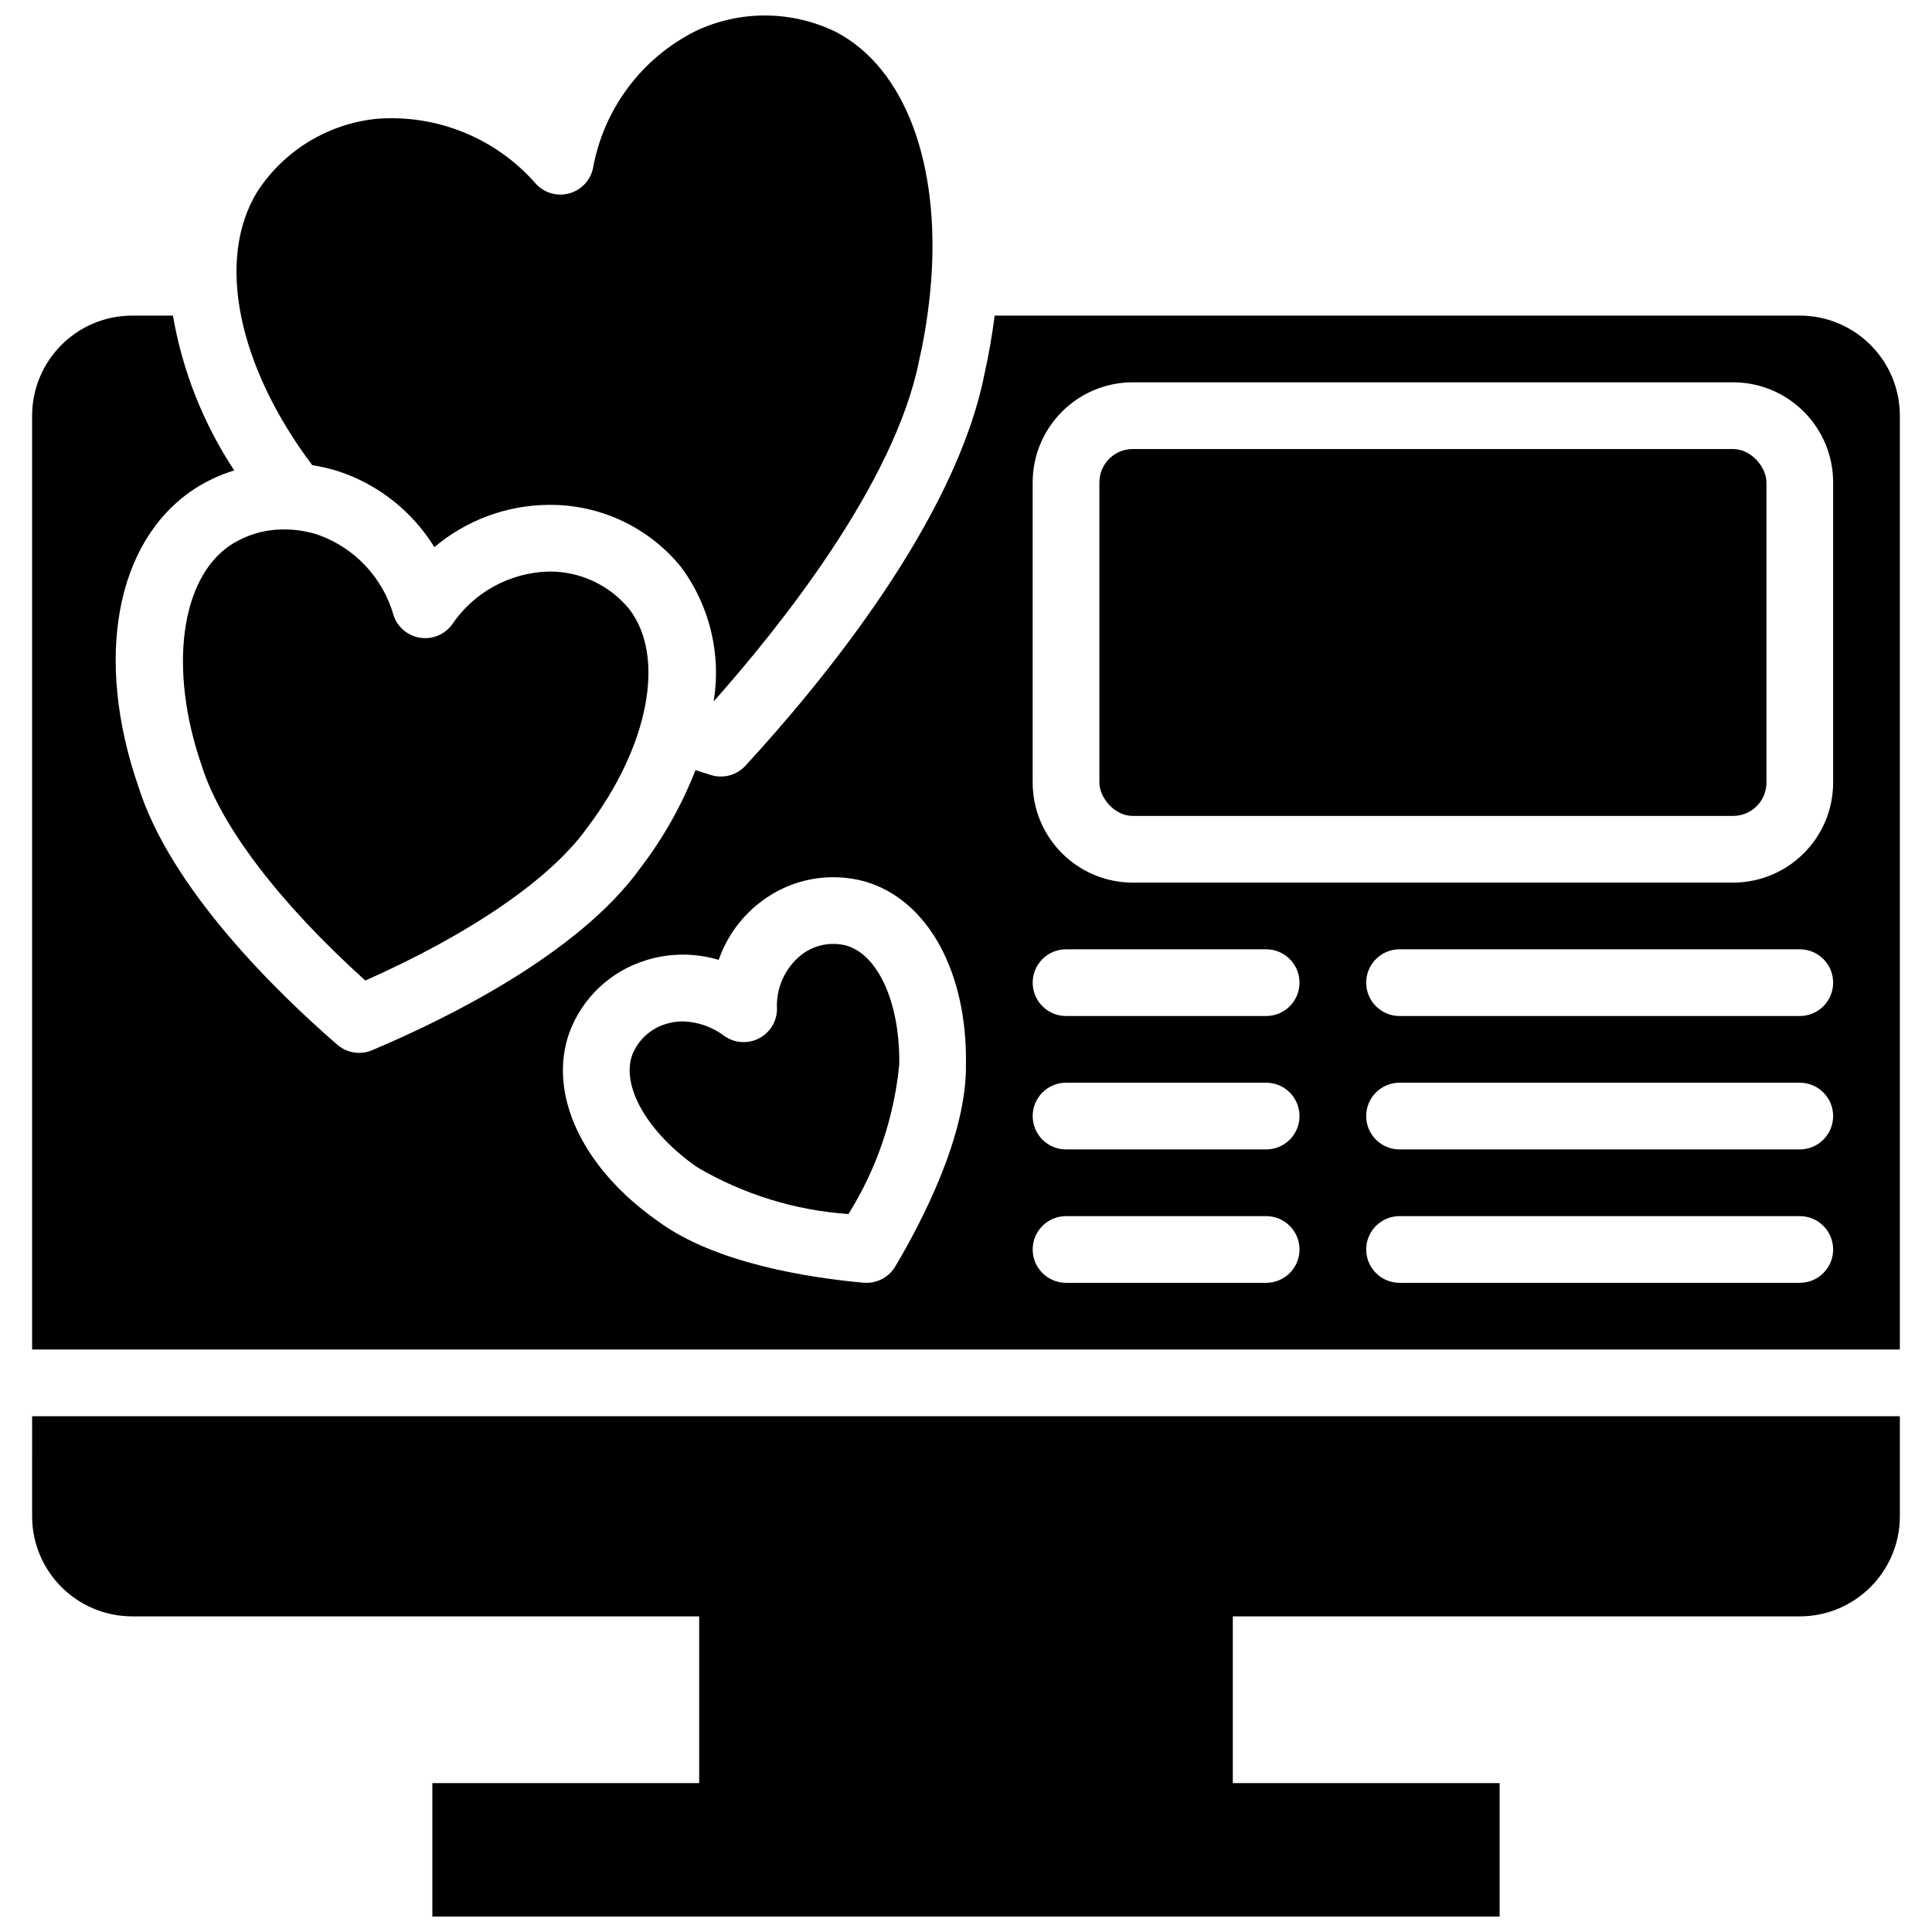
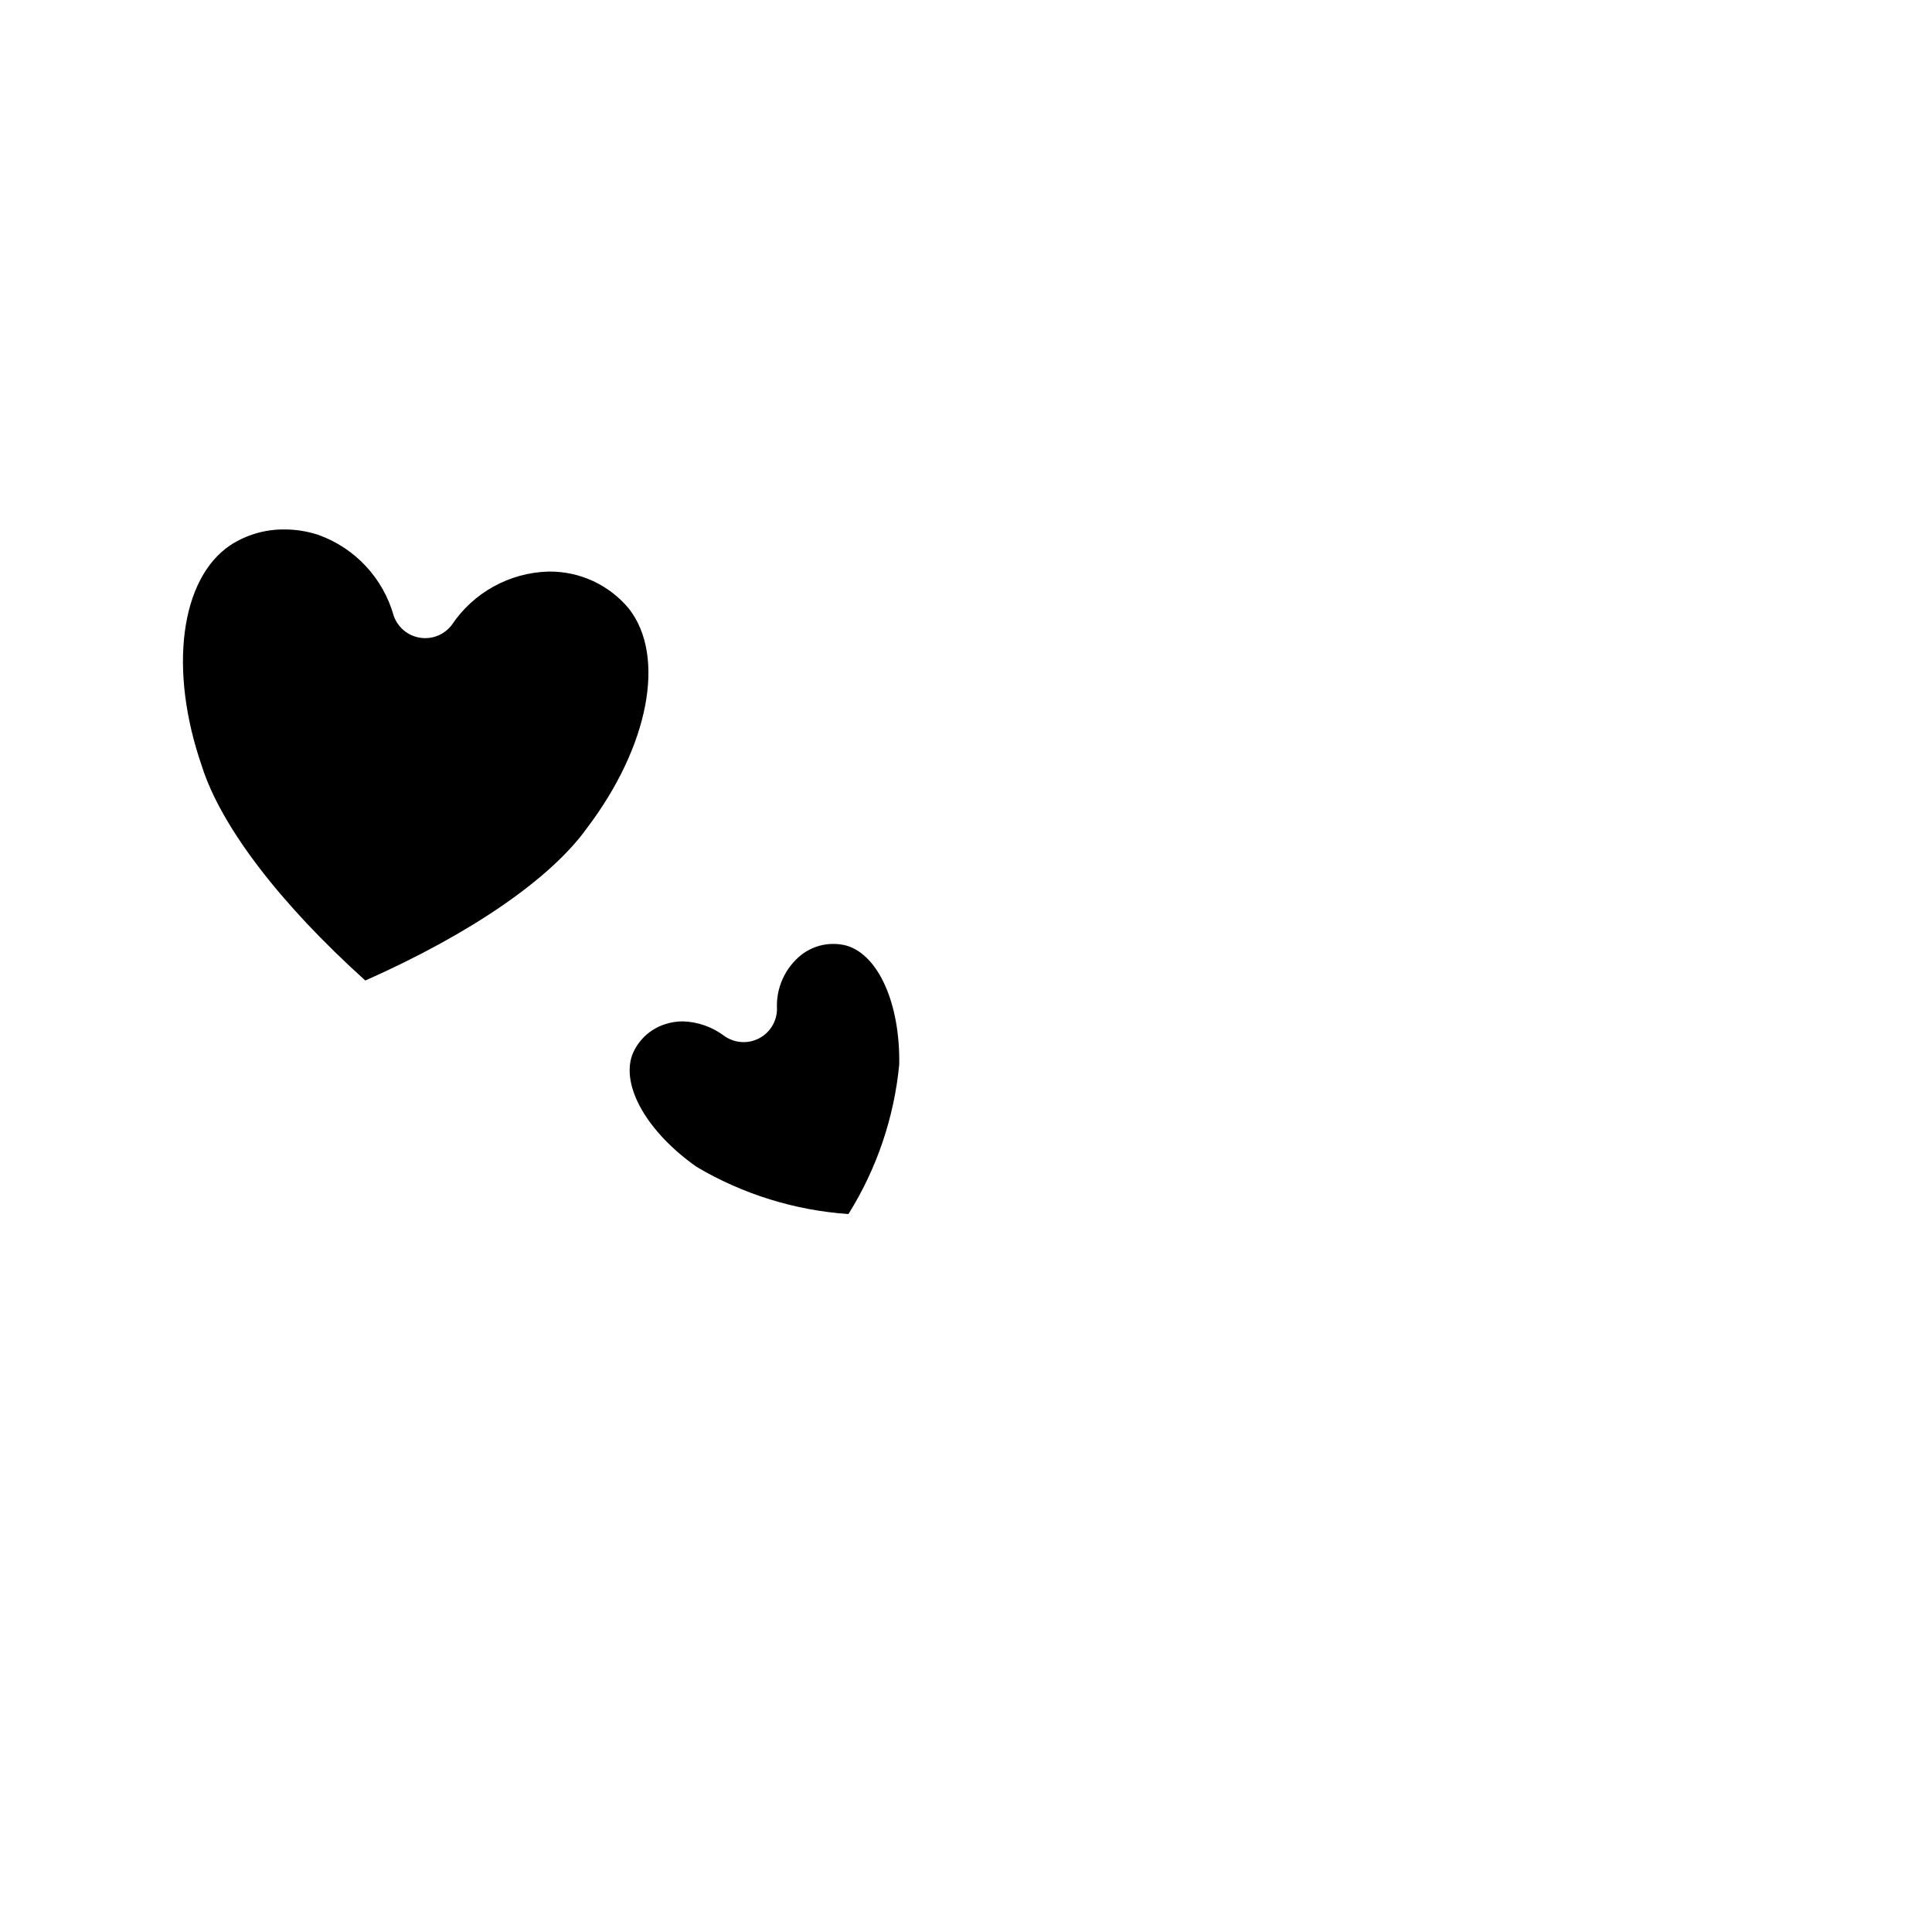
<svg xmlns="http://www.w3.org/2000/svg" width="800px" height="800px" version="1.1" viewBox="144 144 512 512">
  <defs>
    <clipPath id="b">
-       <path d="m152 519h496v132.9h-496z" />
+       <path d="m152 519v132.9h-496z" />
    </clipPath>
    <clipPath id="a">
      <path d="m206 148.09h186v181.91h-186z" />
    </clipPath>
  </defs>
  <path d="m289.35 295.47c-10.332 0.285-19.883 5.559-25.629 14.148-1.973 2.598-5.211 3.898-8.43 3.383-3.219-0.512-5.894-2.754-6.961-5.836-2.793-9.945-10.23-17.926-19.957-21.414-2.891-0.957-5.918-1.441-8.969-1.441-5.102-0.059-10.113 1.398-14.387 4.188-13.262 8.941-16.367 32.988-7.543 58.469 5.043 16.012 20.707 36.48 43.336 56.883 27.855-12.359 49.098-26.93 58.73-40.387 16.453-21.684 20.98-45.496 11.156-58.125-5.215-6.316-13-9.941-21.191-9.867z" />
  <path d="m368.31 394.59c-4.106-1.066-8.473-0.191-11.852 2.375-4.414 3.481-6.856 8.891-6.547 14.5-0.051 3.273-1.902 6.254-4.82 7.742-2.914 1.488-6.414 1.242-9.094-0.637-3.195-2.422-7.066-3.785-11.074-3.894-1.531 0-3.051 0.234-4.508 0.699-4.059 1.238-7.328 4.262-8.879 8.211-2.961 8.32 4.066 20.516 17.105 29.664 12.246 7.238 26.016 11.516 40.207 12.484 7.5-11.992 12.109-25.566 13.461-39.645 0.242-16.168-5.516-29.02-14-31.5z" />
  <g clip-path="url(#b)">
    <path d="m152.51 545.84c0.016 14.637 11.879 26.5 26.52 26.516h150.26v44.191h-70.711v35.355h282.84v-35.355h-70.711v-44.191h150.26c14.637-0.016 26.5-11.879 26.516-26.516v-26.52h-494.97z" />
  </g>
-   <path d="m444.19 263h159.1c4.883 0 8.84 4.883 8.84 8.84v79.551c0 4.883-3.957 8.84-8.84 8.84h-159.1c-4.883 0-8.84-4.883-8.84-8.84v-79.551c0-4.883 3.957-8.84 8.84-8.84z" />
-   <path d="m620.97 227.64h-213.37c-0.652 5.031-1.512 10.148-2.688 15.371-7.602 38.754-42.973 81.766-63.375 103.93-2.269 2.461-5.734 3.43-8.953 2.504-1.383-0.402-2.856-0.918-4.273-1.355-3.613 9.254-8.508 17.957-14.539 25.852-16.359 22.855-51.617 40.137-71.168 48.379-1.086 0.465-2.254 0.703-3.438 0.699-2.129 0-4.188-0.77-5.793-2.168-16.023-13.914-44.164-41.301-52.68-68.352-11.723-33.852-6.086-64.824 14.441-78.668 3.375-2.246 7.062-3.984 10.941-5.164-8.191-12.41-13.723-26.379-16.246-41.031h-10.797c-14.641 0.016-26.504 11.875-26.52 26.516v247.48h494.97v-247.48c-0.016-14.641-11.879-26.5-26.516-26.516zm-239.73 252.01c-1.594 2.676-4.481 4.312-7.598 4.312-0.258 0-0.523-0.008-0.789-0.031-13.836-1.246-39.324-5.016-54.559-16.352-19.945-13.98-29.211-33.637-23.41-49.922 3.391-9.16 10.84-16.227 20.164-19.129 6.309-2.004 13.074-2.055 19.414-0.148 2.172-6.25 6.18-11.703 11.504-15.641 7.816-5.848 17.902-7.738 27.305-5.117 16.602 4.852 27.086 23.883 26.715 48.484 0.246 18.758-11.641 41.613-18.746 53.543zm98.305 4.312h-53.031c-4.883 0-8.84-3.957-8.84-8.836 0-4.883 3.957-8.84 8.84-8.84h53.031c4.883 0 8.84 3.957 8.84 8.84 0 4.879-3.957 8.836-8.84 8.836zm0-35.352h-53.031c-4.883 0-8.84-3.957-8.84-8.84 0-4.883 3.957-8.84 8.84-8.84h53.031c4.883 0 8.84 3.957 8.84 8.84 0 4.883-3.957 8.84-8.84 8.84zm0-35.355h-53.031c-4.883 0-8.84-3.957-8.84-8.84 0-4.883 3.957-8.84 8.84-8.84h53.031c4.883 0 8.84 3.957 8.84 8.84 0 4.883-3.957 8.84-8.84 8.84zm141.42 70.707h-106.07c-4.883 0-8.84-3.957-8.84-8.836 0-4.883 3.957-8.84 8.84-8.84h106.07c4.879 0 8.836 3.957 8.836 8.84 0 4.879-3.957 8.836-8.836 8.836zm0-35.352h-106.07c-4.883 0-8.84-3.957-8.84-8.84 0-4.883 3.957-8.84 8.84-8.84h106.07c4.879 0 8.836 3.957 8.836 8.84 0 4.883-3.957 8.84-8.836 8.84zm0-35.355h-106.07c-4.883 0-8.84-3.957-8.84-8.84 0-4.883 3.957-8.84 8.84-8.84h106.07c4.879 0 8.836 3.957 8.836 8.84 0 4.883-3.957 8.84-8.836 8.84zm8.836-61.871c-0.016 14.637-11.875 26.5-26.516 26.516h-159.1c-14.637-0.016-26.5-11.879-26.516-26.516v-79.551c0.016-14.637 11.879-26.5 26.516-26.516h159.1c14.641 0.016 26.5 11.879 26.516 26.516z" />
  <g clip-path="url(#a)">
-     <path d="m233.97 268.99c10.457 3.535 19.352 10.613 25.145 20.008 8.434-7.125 19.086-11.086 30.125-11.203h0.277c13.648-0.113 26.598 6.035 35.133 16.684 7.457 10.184 10.516 22.934 8.488 35.391 17.109-19.25 48.031-57.668 54.473-90.496 1.527-6.758 2.57-13.613 3.113-20.523l-0.008-0.043 0.027-0.125c2.41-31.23-6.816-56.582-25.168-66.199-11.695-5.734-25.359-5.84-37.145-0.297-14.355 7.16-24.477 20.688-27.293 36.48-0.719 3.18-3.129 5.707-6.269 6.574-3.144 0.871-6.508-0.062-8.758-2.422-10.527-12.125-26.168-18.555-42.18-17.344-12.961 1.281-24.637 8.383-31.734 19.301-11.035 17.996-5.211 46.164 14.547 72.5 2.449 0.375 4.867 0.949 7.227 1.715z" />
-   </g>
+     </g>
</svg>